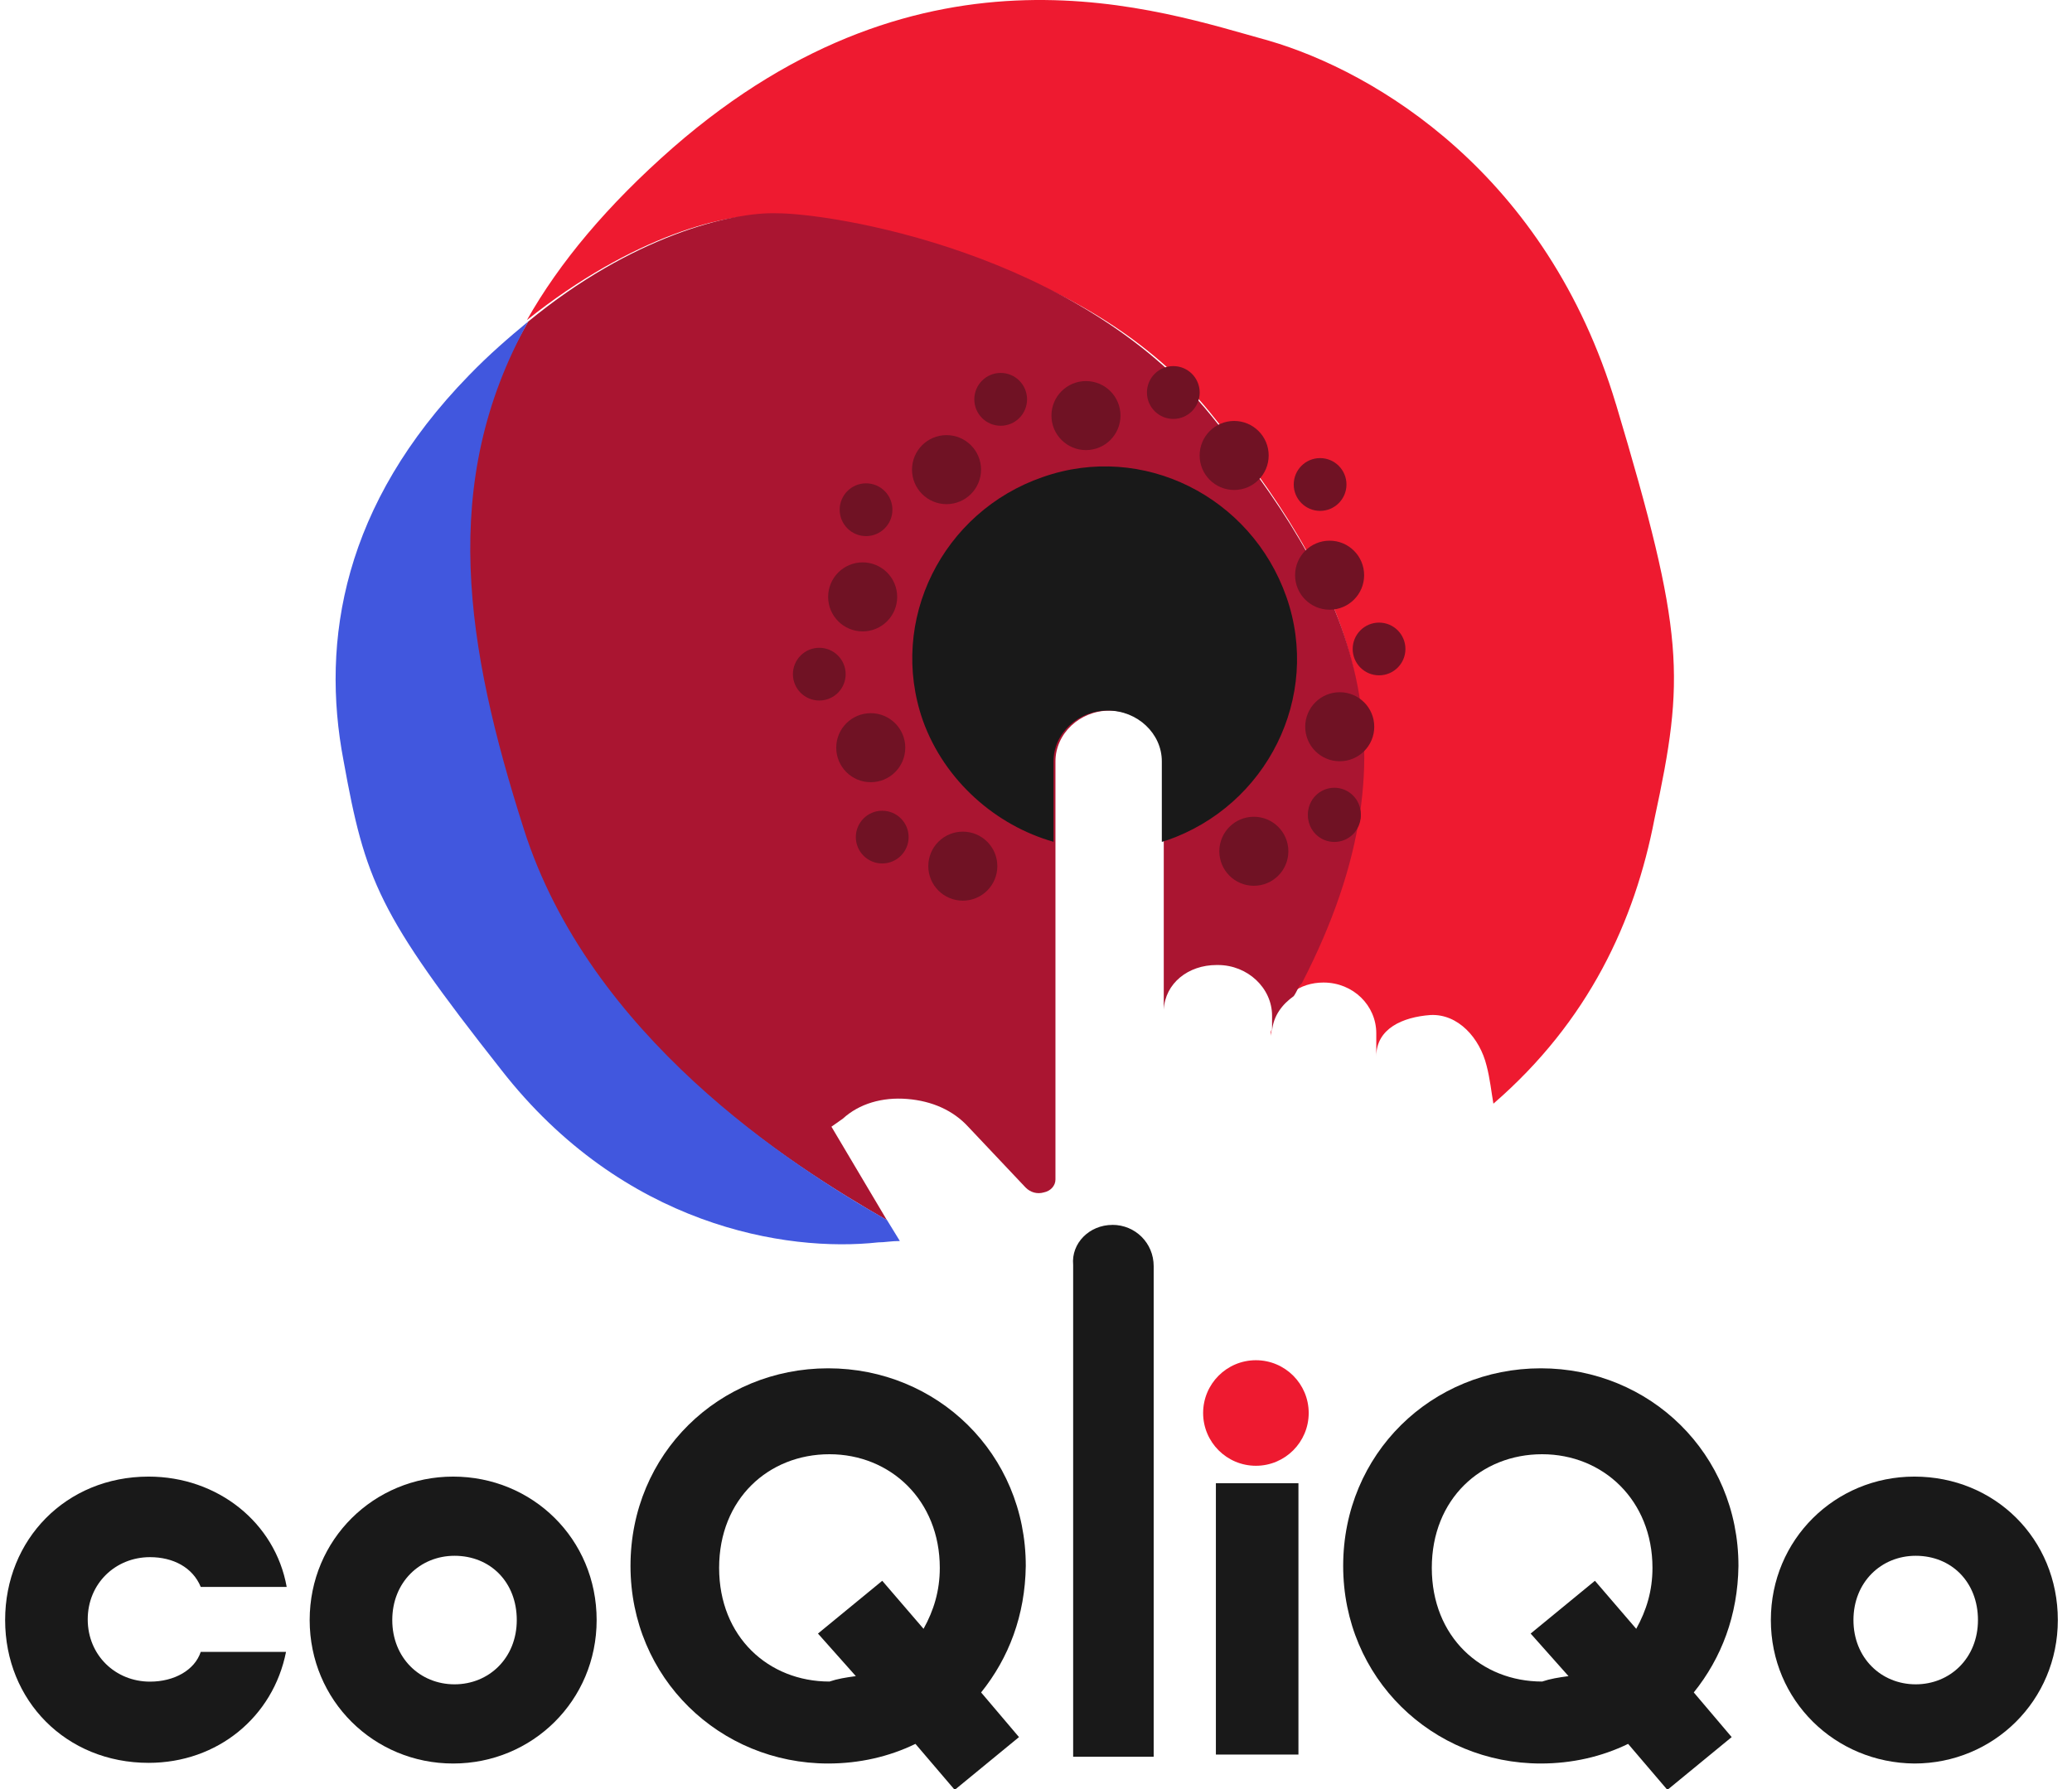
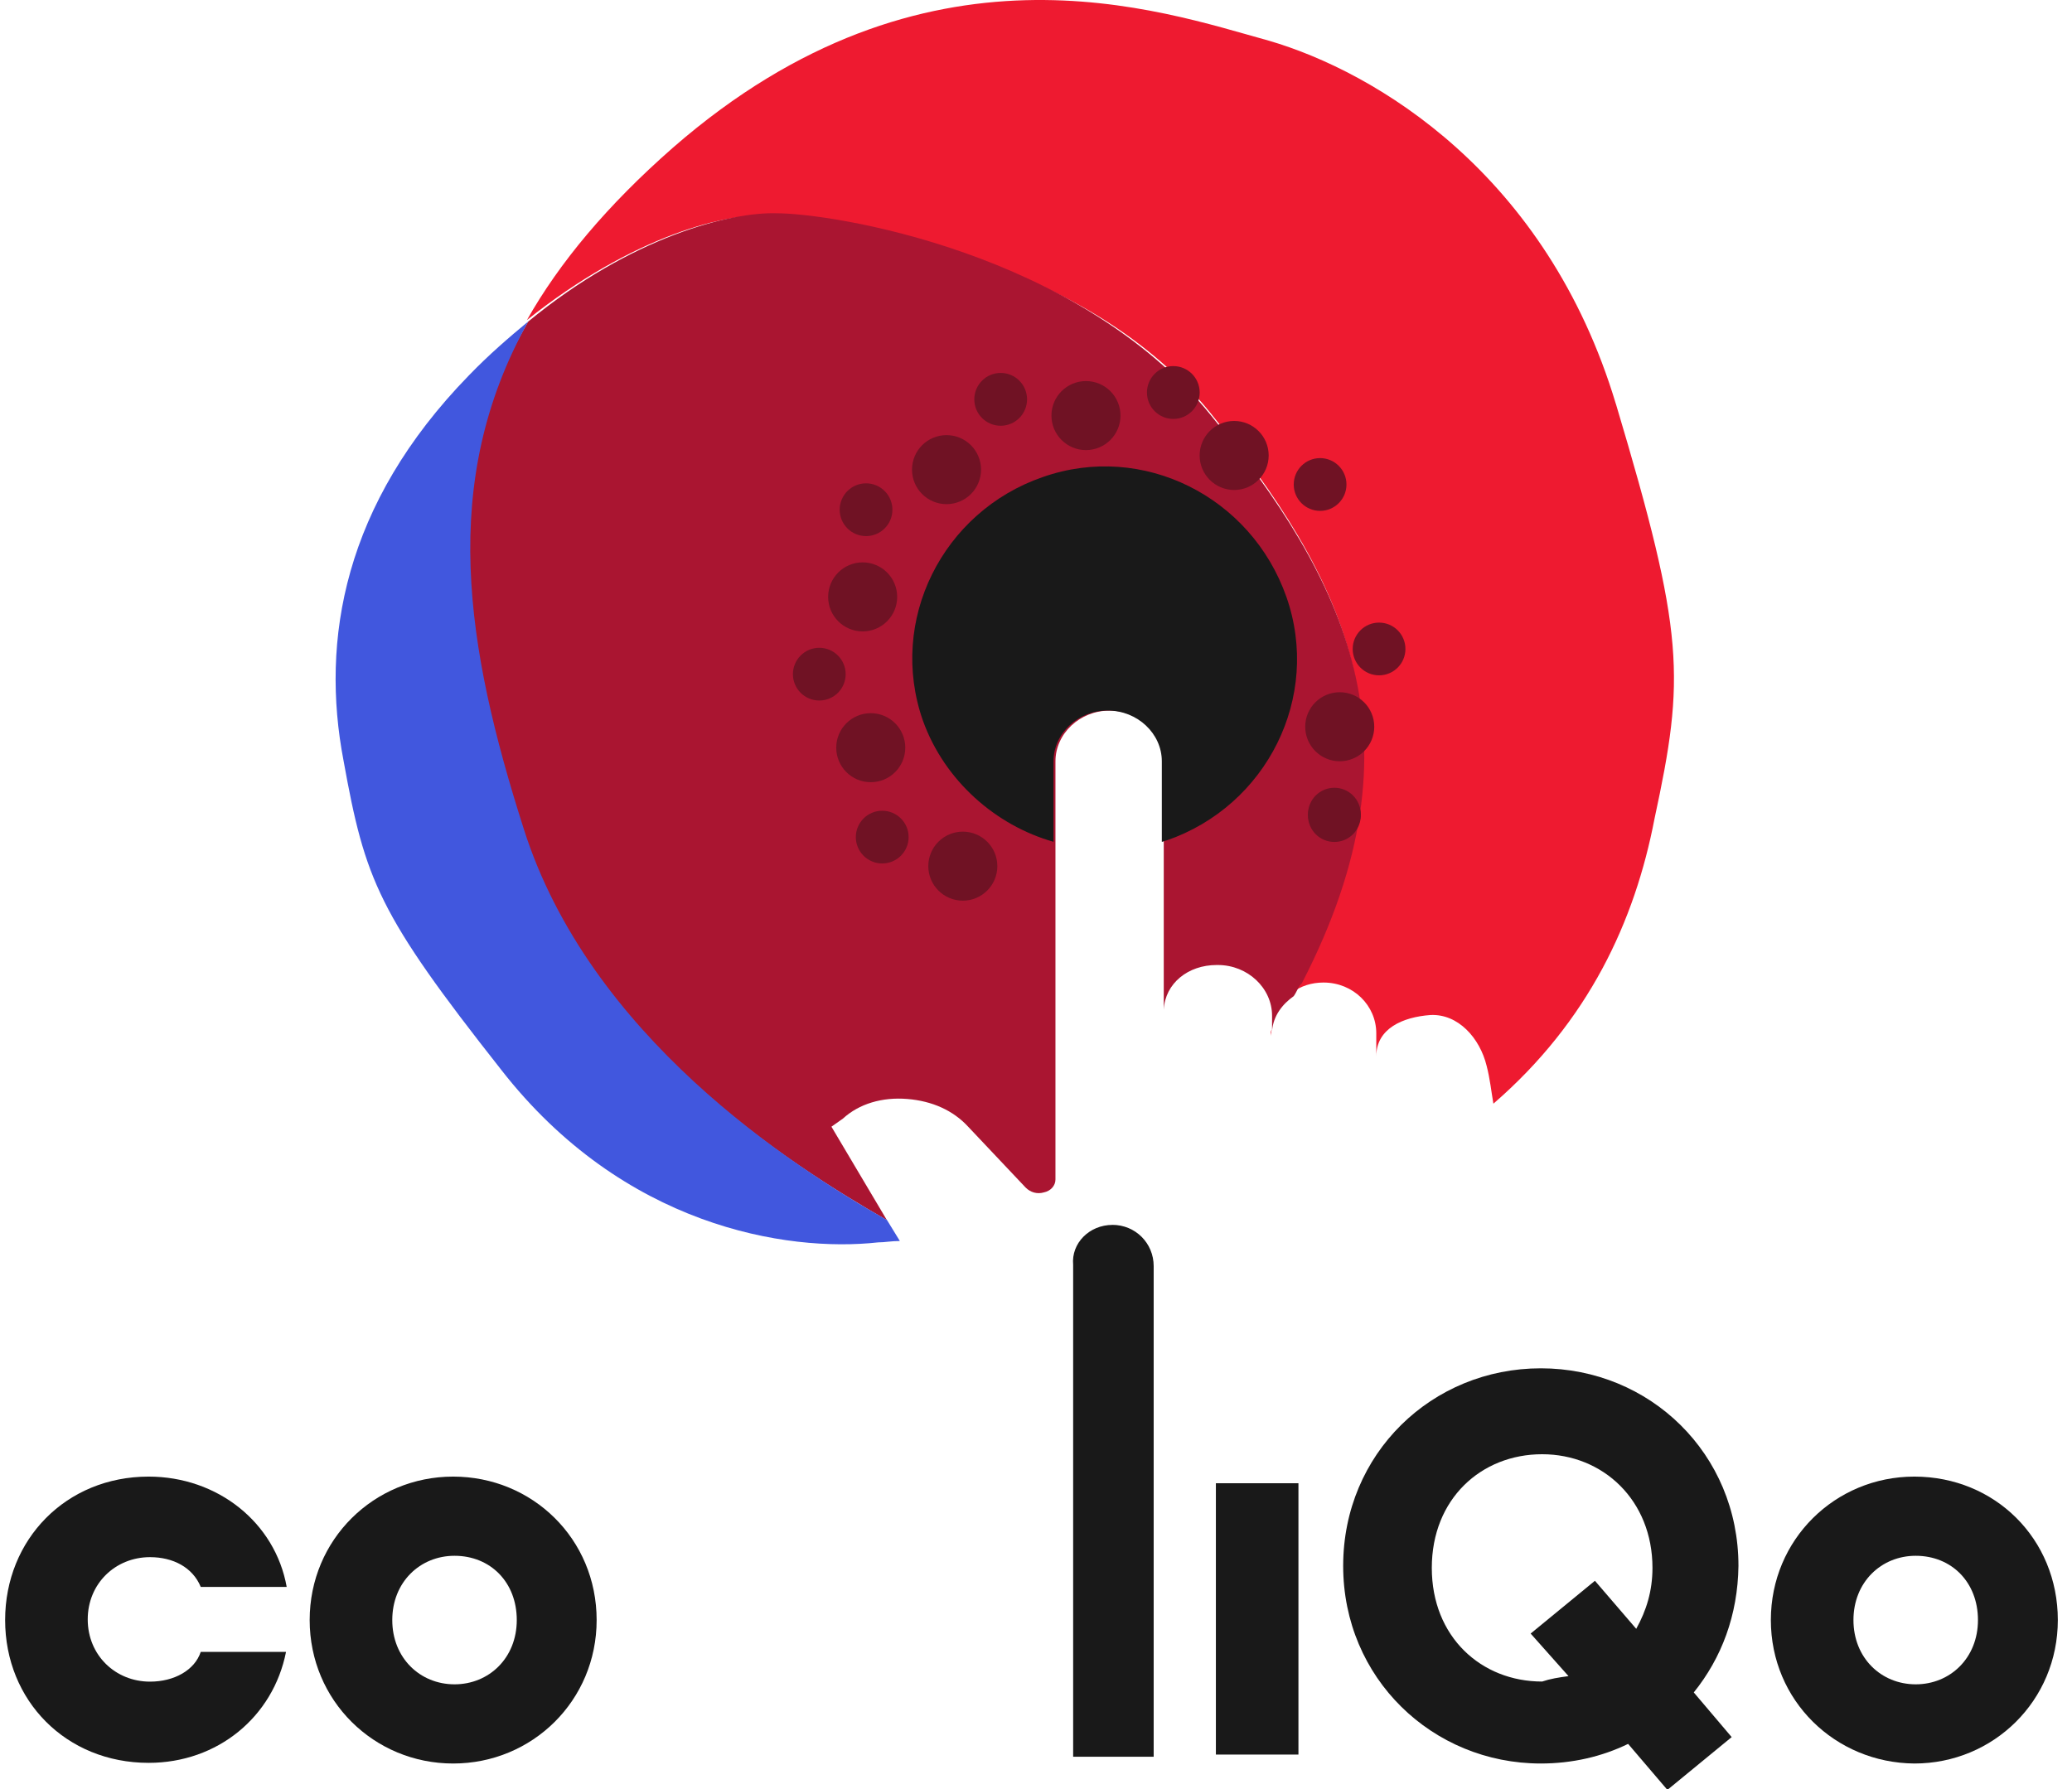
<svg xmlns="http://www.w3.org/2000/svg" fill="none" height="38" viewBox="0 0 44 38" width="44">
  <clipPath id="a">
    <path d="m.109 0h43.576v38h-43.576z" />
  </clipPath>
  <g clip-path="url(#a)">
    <path d="m3.156 37.443c-1.753 0-3.047-1.322-3.047-3.033s1.293-3.047 3.047-3.047c1.466 0 2.688.977 2.932 2.343h-1.825c-.172-.417-.589-.632-1.078-.632-.733 0-1.322.56-1.322 1.322s.589 1.322 1.322 1.322c.517 0 .949-.244 1.078-.632h1.811c-.273 1.38-1.452 2.357-2.918 2.357z" fill="#191919" />
    <path d="m6.576 34.41c0-1.71 1.365-3.047 3.047-3.047 1.682 0 3.047 1.322 3.047 3.047 0 1.71-1.365 3.047-3.047 3.047-1.682 0-3.047-1.337-3.047-3.047zm4.398 0c0-.805-.561-1.365-1.322-1.365-.733 0-1.322.56-1.322 1.365 0 .805.589 1.365 1.322 1.365.733 0 1.322-.56 1.322-1.365z" fill="#191919" />
-     <path d="m20.834 35.947.805.949-1.365 1.121-.834-.977c-.561.273-1.193.417-1.854.417-2.3 0-4.197-1.811-4.197-4.197s1.883-4.197 4.197-4.197c2.314 0 4.197 1.811 4.197 4.197-.014 1.049-.359 1.955-.949 2.688zm-2.659-.345-.805-.905 1.365-1.121.877 1.02c.216-.388.345-.805.345-1.294 0-1.437-1.049-2.414-2.343-2.414s-2.343.949-2.343 2.414c0 1.466 1.049 2.414 2.343 2.414.172-.058.345-.086.56-.115z" fill="#191919" />
    <path d="m23.622 26.016c.489 0 .877.388.877.877v10.42h-1.71v-10.448c-.043-.46.345-.848.834-.848z" fill="#191919" />
    <path d="m25.82 31.504h1.753v5.763h-1.753z" fill="#191919" />
-     <path d="m26.67 31.133c.619 0 1.121-.502 1.121-1.121 0-.619-.502-1.121-1.121-1.121-.619 0-1.121.502-1.121 1.121 0 .619.502 1.121 1.121 1.121z" fill="#ee1a30" />
    <path d="m35.968 35.947.805.949-1.365 1.121-.834-.977c-.56.273-1.193.417-1.854.417-2.3 0-4.197-1.811-4.197-4.197s1.883-4.197 4.197-4.197 4.197 1.811 4.197 4.197c-.014 1.049-.359 1.955-.949 2.688zm-2.659-.345-.805-.905 1.365-1.121.877 1.02c.216-.388.345-.805.345-1.294 0-1.437-1.049-2.414-2.343-2.414-1.294 0-2.343.949-2.343 2.414 0 1.466 1.049 2.414 2.343 2.414.172-.058.345-.086.56-.115z" fill="#191919" />
    <path d="m37.605 34.41c0-1.71 1.365-3.047 3.047-3.047 1.71 0 3.047 1.322 3.047 3.047 0 1.71-1.365 3.047-3.047 3.047-1.682-.014-3.047-1.337-3.047-3.047zm4.398 0c0-.805-.561-1.365-1.322-1.365-.733 0-1.322.56-1.322 1.365 0 .805.589 1.365 1.322 1.365s1.322-.56 1.322-1.365z" fill="#191919" />
    <path d="m26.984 21.902v.101c0-.043.029-.101 0-.101.029 0 .029-.043 0 0z" fill="#ee1a30" />
    <path d="m34.314 8.581c-1.466-4.887-5.102-7.057-7.373-7.718-2.3-.632-7.272-2.415-12.648 2.271-1.394 1.222-2.414 2.443-3.104 3.665 2.228-1.782 4.326-2.343 5.274-2.199 1.15.144 6.396.661 9.227 4.154 2.831 3.492 4.613 6.856 1.926 12.058-.072.101-.101.216-.172.273.172-.144.417-.216.661-.216.632 0 1.121.489 1.121 1.078v.489c0-.589.56-.834 1.15-.877.589-.029 1.049.489 1.193 1.078.072.273.101.56.144.805 2.026-1.753 3.004-3.881 3.421-6.051.647-3.004.647-3.909-.819-8.81z" fill="#ee1a30" />
    <path d="m17.656 23.931.244-.172c.345-.316.834-.46 1.365-.417s.977.244 1.294.589l1.222 1.294c.101.101.244.144.388.101.144-.029.244-.144.244-.273v-8.882c0-.589.517-1.078 1.15-1.078s1.15.489 1.15 1.078v5.275c.029-.56.517-.949 1.121-.949h.029c.632 0 1.15.489 1.15 1.078v.345s0 0 0-.029c.029-.316.216-.56.46-.733.072-.101.101-.216.172-.273 2.688-5.203.905-8.566-1.926-12.058-2.831-3.492-8.063-4.297-9.227-4.297-.977-.029-3.076.489-5.275 2.3-1.998 3.421-1.365 6.956-.144 10.765 1.394 4.441 5.734 7.157 7.761 8.321z" fill="#aa1531" />
    <g fill="#701224">
      <path d="m26.208 10.407c.405 0 .733-.328.733-.733 0-.405-.328-.733-.733-.733s-.733.328-.733.733c0 .405.328.733.733.733z" />
-       <path d="m28.235 12.95c.405 0 .733-.328.733-.733 0-.405-.328-.733-.733-.733s-.733.328-.733.733c0 .405.328.733.733.733z" />
      <path d="m28.45 16.169c.405 0 .733-.328.733-.733s-.328-.733-.733-.733-.733.328-.733.733.328.733.733.733z" />
-       <path d="m26.626 18.814c.405 0 .733-.328.733-.733 0-.405-.328-.733-.733-.733-.405 0-.733.328-.733.733 0 .405.328.733.733.733z" />
      <path d="m20.446 19.13c.405 0 .733-.328.733-.733 0-.405-.328-.733-.733-.733s-.733.328-.733.733c0 .405.328.733.733.733z" />
      <path d="m18.491 16.614c.405 0 .733-.328.733-.733s-.328-.733-.733-.733-.733.328-.733.733.328.733.733.733z" />
      <path d="m18.319 13.411c.405 0 .733-.328.733-.733s-.328-.733-.733-.733-.733.328-.733.733.328.733.733.733z" />
      <path d="m20.1 10.708c.405 0 .733-.328.733-.733 0-.405-.328-.733-.733-.733s-.733.328-.733.733c0 .405.328.733.733.733z" />
      <path d="m23.061 9.56c.405 0 .733-.328.733-.733s-.328-.733-.733-.733-.733.328-.733.733.328.733.733.733z" />
      <path d="m28.033 10.851c.309 0 .56-.251.56-.56 0-.31-.251-.561-.56-.561-.31 0-.56.251-.56.561 0 .309.251.56.56.56z" />
      <path d="m29.285 14.344c.31 0 .56-.251.56-.56 0-.31-.251-.56-.56-.56-.309 0-.56.251-.56.56 0 .309.251.56.56.56z" />
      <path d="m28.336 17.852c.31 0 .56-.251.56-.56 0-.31-.251-.56-.56-.56s-.56.251-.56.56c0 .309.251.56.56.56z" />
      <path d="m18.734 18.34c.31 0 .561-.251.561-.56 0-.31-.251-.56-.561-.56-.309 0-.56.251-.56.56 0 .309.251.56.56.56z" />
      <path d="m17.398 14.879c.31 0 .56-.251.56-.56 0-.309-.251-.56-.56-.56s-.56.251-.56.56c0 .31.251.56.56.56z" />
      <path d="m18.391 11.387c.31 0 .56-.251.56-.561 0-.309-.251-.56-.56-.56s-.56.251-.56.56c0 .31.251.561.56.561z" />
      <path d="m21.25 9.043c.309 0 .56-.251.56-.561s-.251-.561-.56-.561c-.31 0-.56.251-.56.561s.251.561.56.561z" />
      <path d="m24.916 8.898c.309 0 .56-.251.56-.561 0-.31-.251-.561-.56-.561-.31 0-.56.251-.56.561 0 .31.251.561.56.561z" />
      <path d="m28.336 17.883c.31 0 .56-.251.56-.56 0-.309-.251-.56-.56-.56s-.56.251-.56.56c0 .31.251.56.56.56z" />
    </g>
    <path d="m18.836 25.914c-2.026-1.15-6.324-3.909-7.718-8.322-1.222-3.837-1.811-7.344.101-10.765-.417.345-.834.704-1.265 1.15-2.659 2.731-3.148 5.62-2.659 8.178.46 2.544.733 3.248 3.349 6.568 2.587 3.32 6.051 3.881 8.005 3.665.144 0 .273-.029.46-.029z" fill="#4157de" />
    <path d="m22.372 17.88v-1.71c0-.589.517-1.078 1.15-1.078s1.15.489 1.15 1.078v1.71c.029 0 .072-.029.101-.029 2.127-.733 3.291-3.047 2.544-5.174-.747-2.127-3.047-3.291-5.174-2.544-2.127.733-3.291 3.047-2.544 5.174.46 1.279 1.552 2.228 2.774 2.573z" fill="#191919" />
  </g>
</svg>